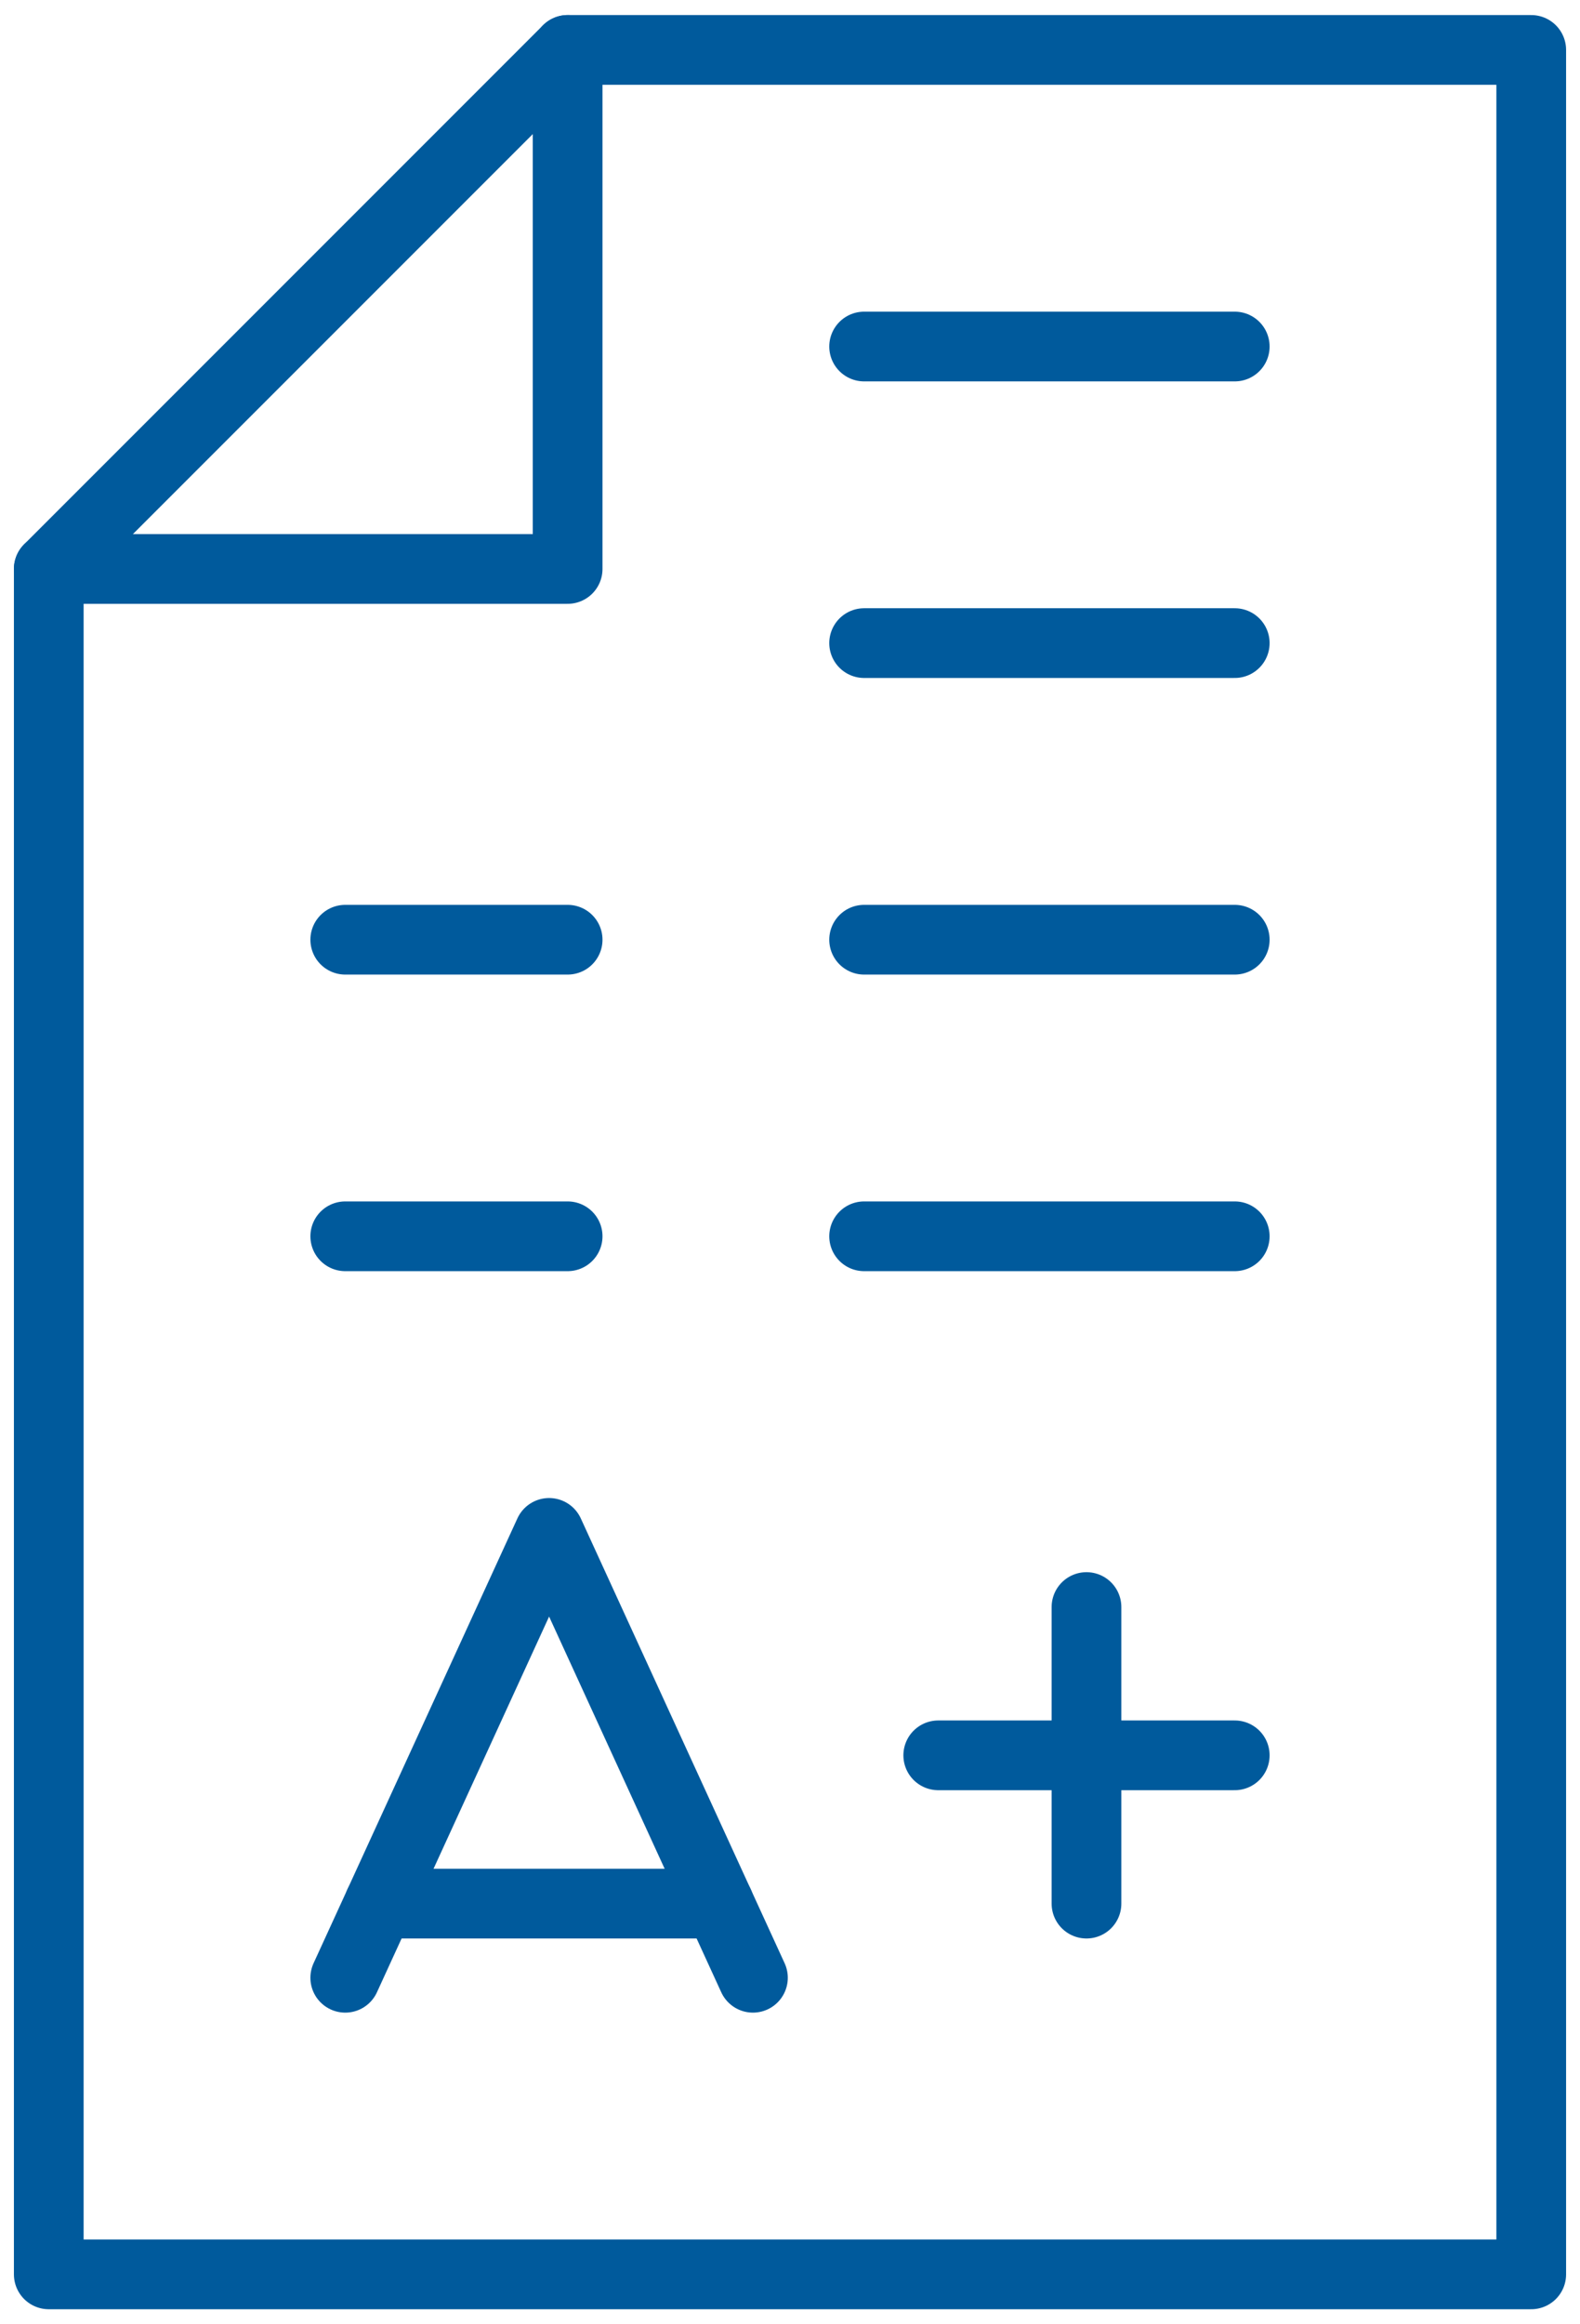
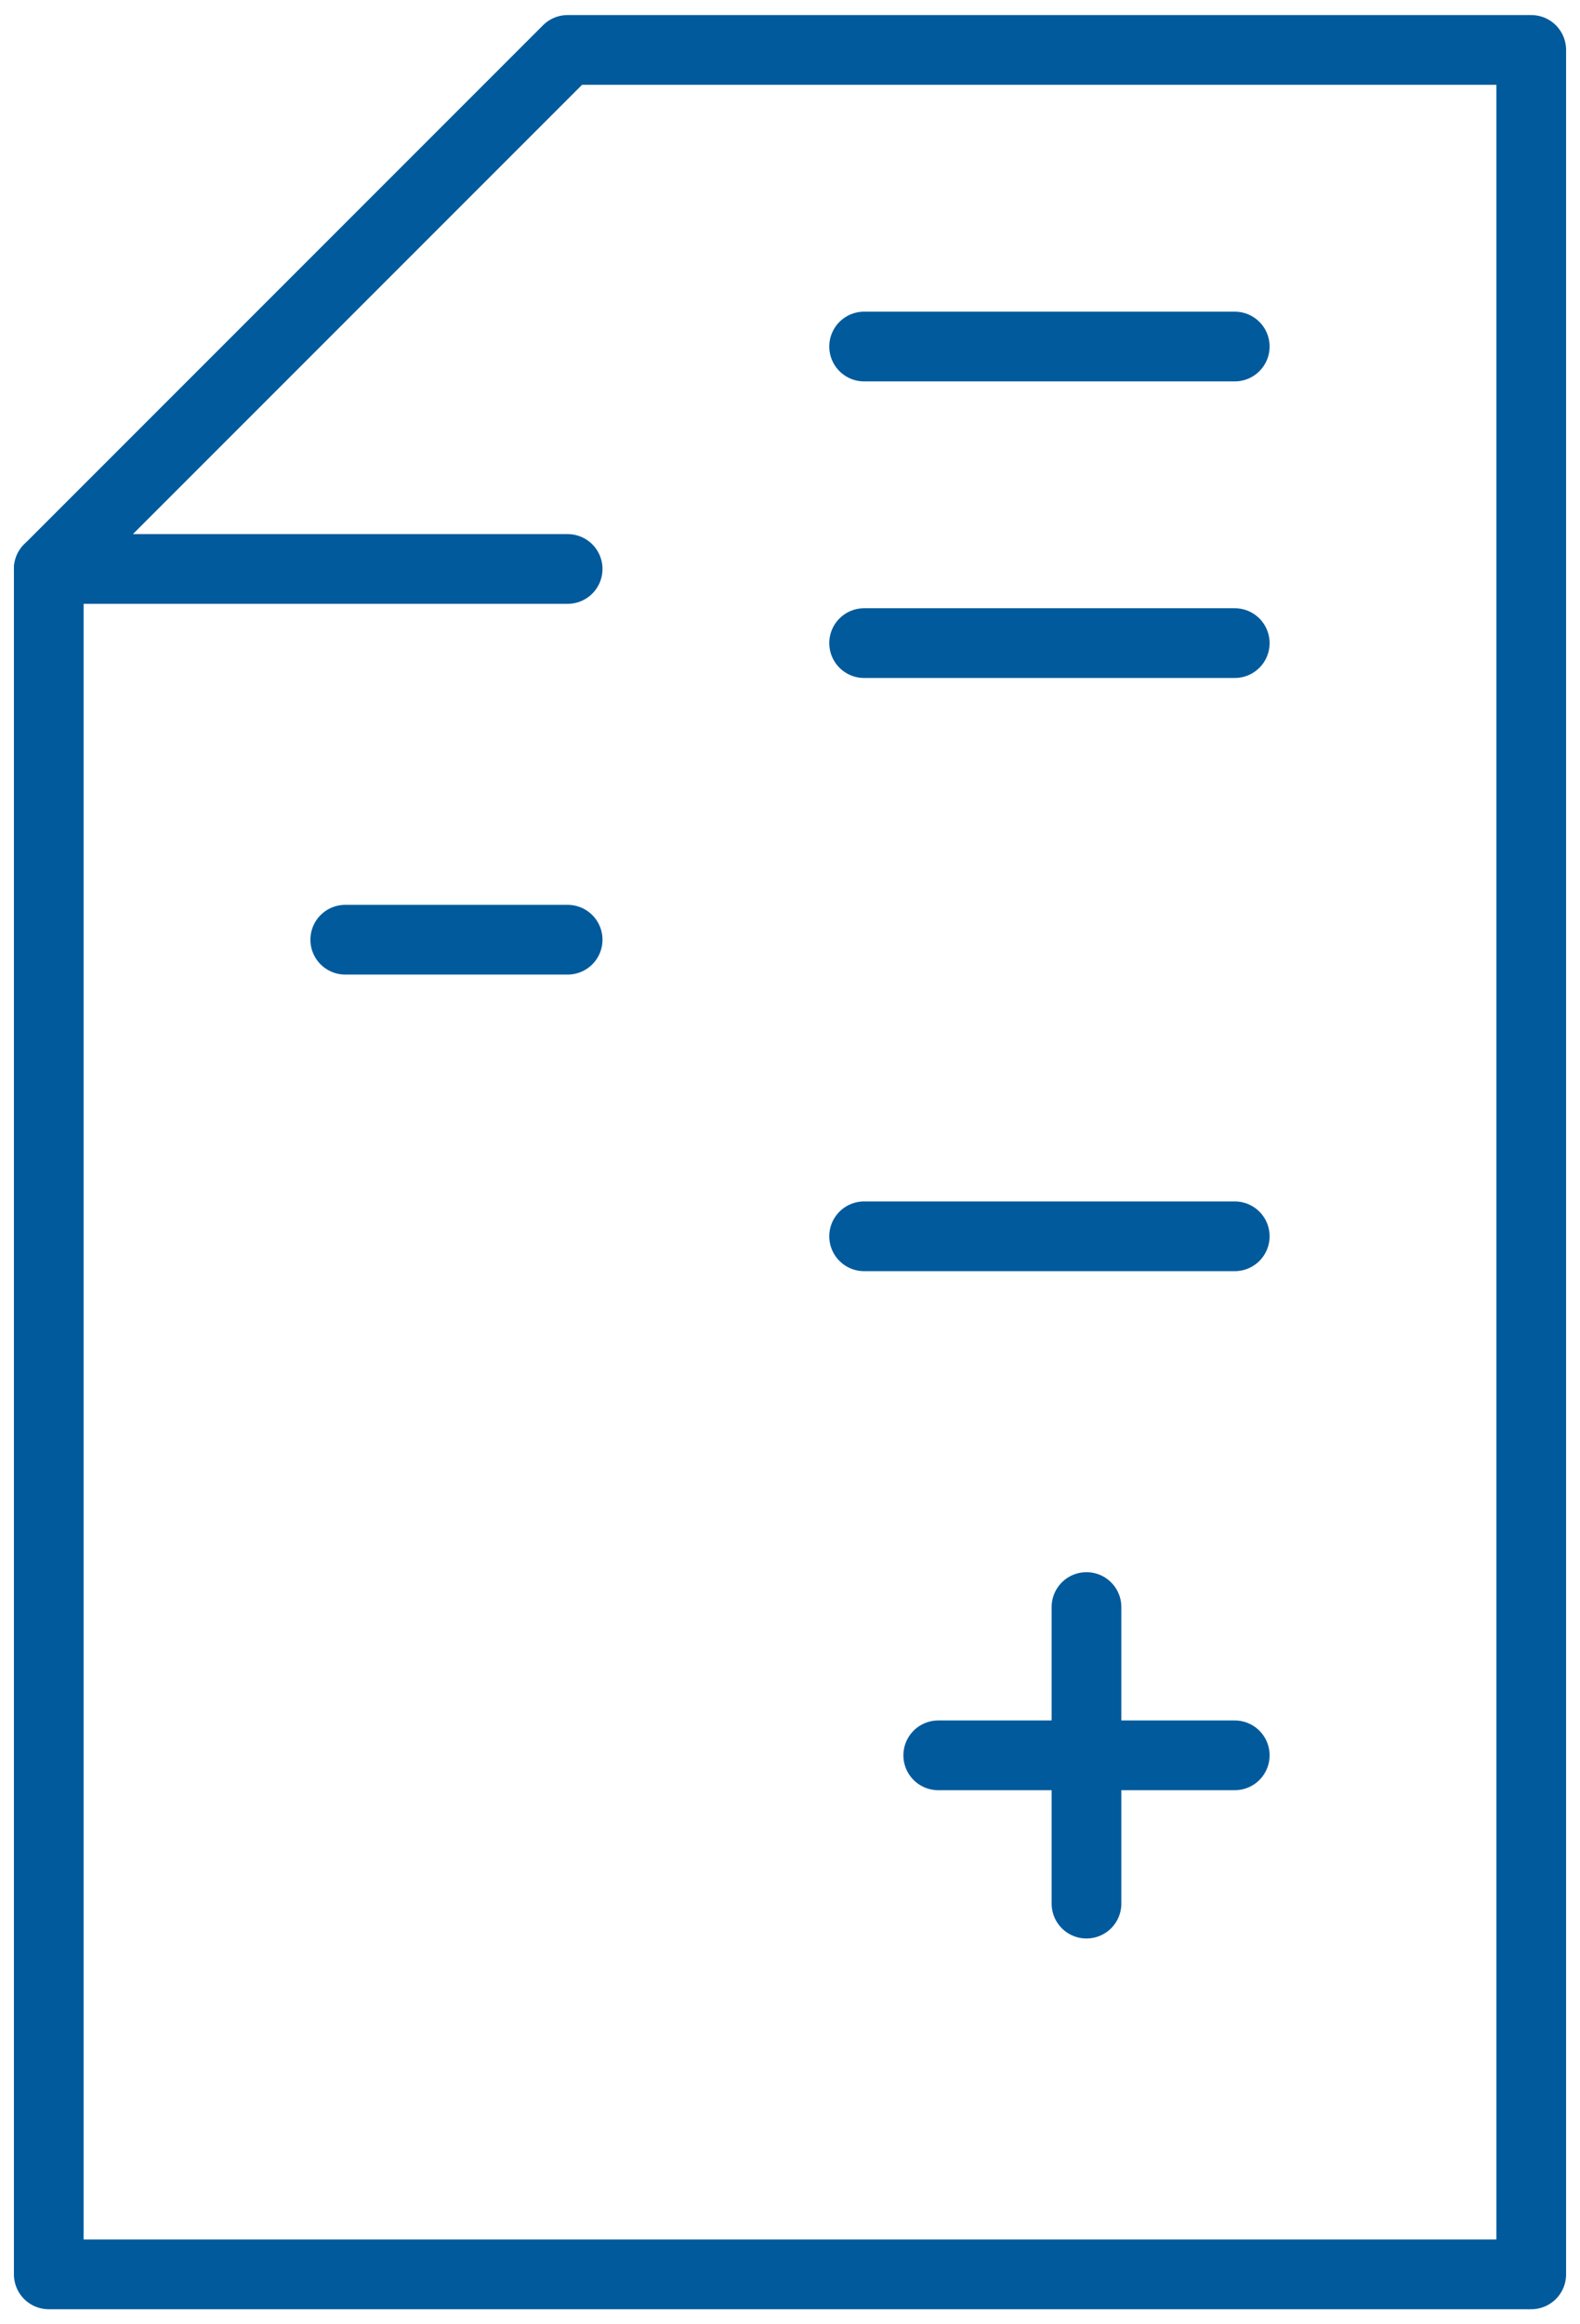
<svg xmlns="http://www.w3.org/2000/svg" width="68" height="100" viewBox="0 0 68 100" fill="none">
  <path d="M65.901 2.148H24.43L2.099 24.479V97.852H65.901V2.148Z" stroke="#005A9C" stroke-width="3" stroke-miterlimit="10" stroke-linecap="round" stroke-linejoin="round" />
-   <path d="M2.099 24.479H24.43V2.148" stroke="#005A9C" stroke-width="3" stroke-miterlimit="10" stroke-linecap="round" stroke-linejoin="round" />
-   <path d="M14.859 85.091L23.632 65.951L32.405 85.091" stroke="#005A9C" stroke-width="3" stroke-miterlimit="10" stroke-linecap="round" stroke-linejoin="round" />
+   <path d="M2.099 24.479H24.43" stroke="#005A9C" stroke-width="3" stroke-miterlimit="10" stroke-linecap="round" stroke-linejoin="round" />
  <path d="M46.76 81.901V69.141" stroke="#005A9C" stroke-width="3" stroke-miterlimit="22.926" stroke-linecap="round" stroke-linejoin="round" />
  <path d="M40.38 75.521H53.141" stroke="#005A9C" stroke-width="3" stroke-miterlimit="22.926" stroke-linecap="round" stroke-linejoin="round" />
-   <path d="M30.943 81.901H16.321" stroke="#005A9C" stroke-width="3" stroke-miterlimit="10" stroke-linecap="round" stroke-linejoin="round" />
-   <path d="M37.19 40.43H53.141" stroke="#005A9C" stroke-width="3" stroke-miterlimit="22.926" stroke-linecap="round" stroke-linejoin="round" />
  <path d="M14.859 40.43H24.43" stroke="#005A9C" stroke-width="3" stroke-miterlimit="10" stroke-linecap="round" stroke-linejoin="round" />
  <path d="M37.19 27.669H53.141" stroke="#005A9C" stroke-width="3" stroke-miterlimit="10" stroke-linecap="round" stroke-linejoin="round" />
  <path d="M37.19 14.909H53.141" stroke="#005A9C" stroke-width="3" stroke-miterlimit="22.926" stroke-linecap="round" stroke-linejoin="round" />
  <path d="M37.19 53.19H53.141" stroke="#005A9C" stroke-width="3" stroke-miterlimit="10" stroke-linecap="round" stroke-linejoin="round" />
-   <path d="M14.859 53.19H24.43" stroke="#005A9C" stroke-width="3" stroke-miterlimit="10" stroke-linecap="round" stroke-linejoin="round" />
</svg>